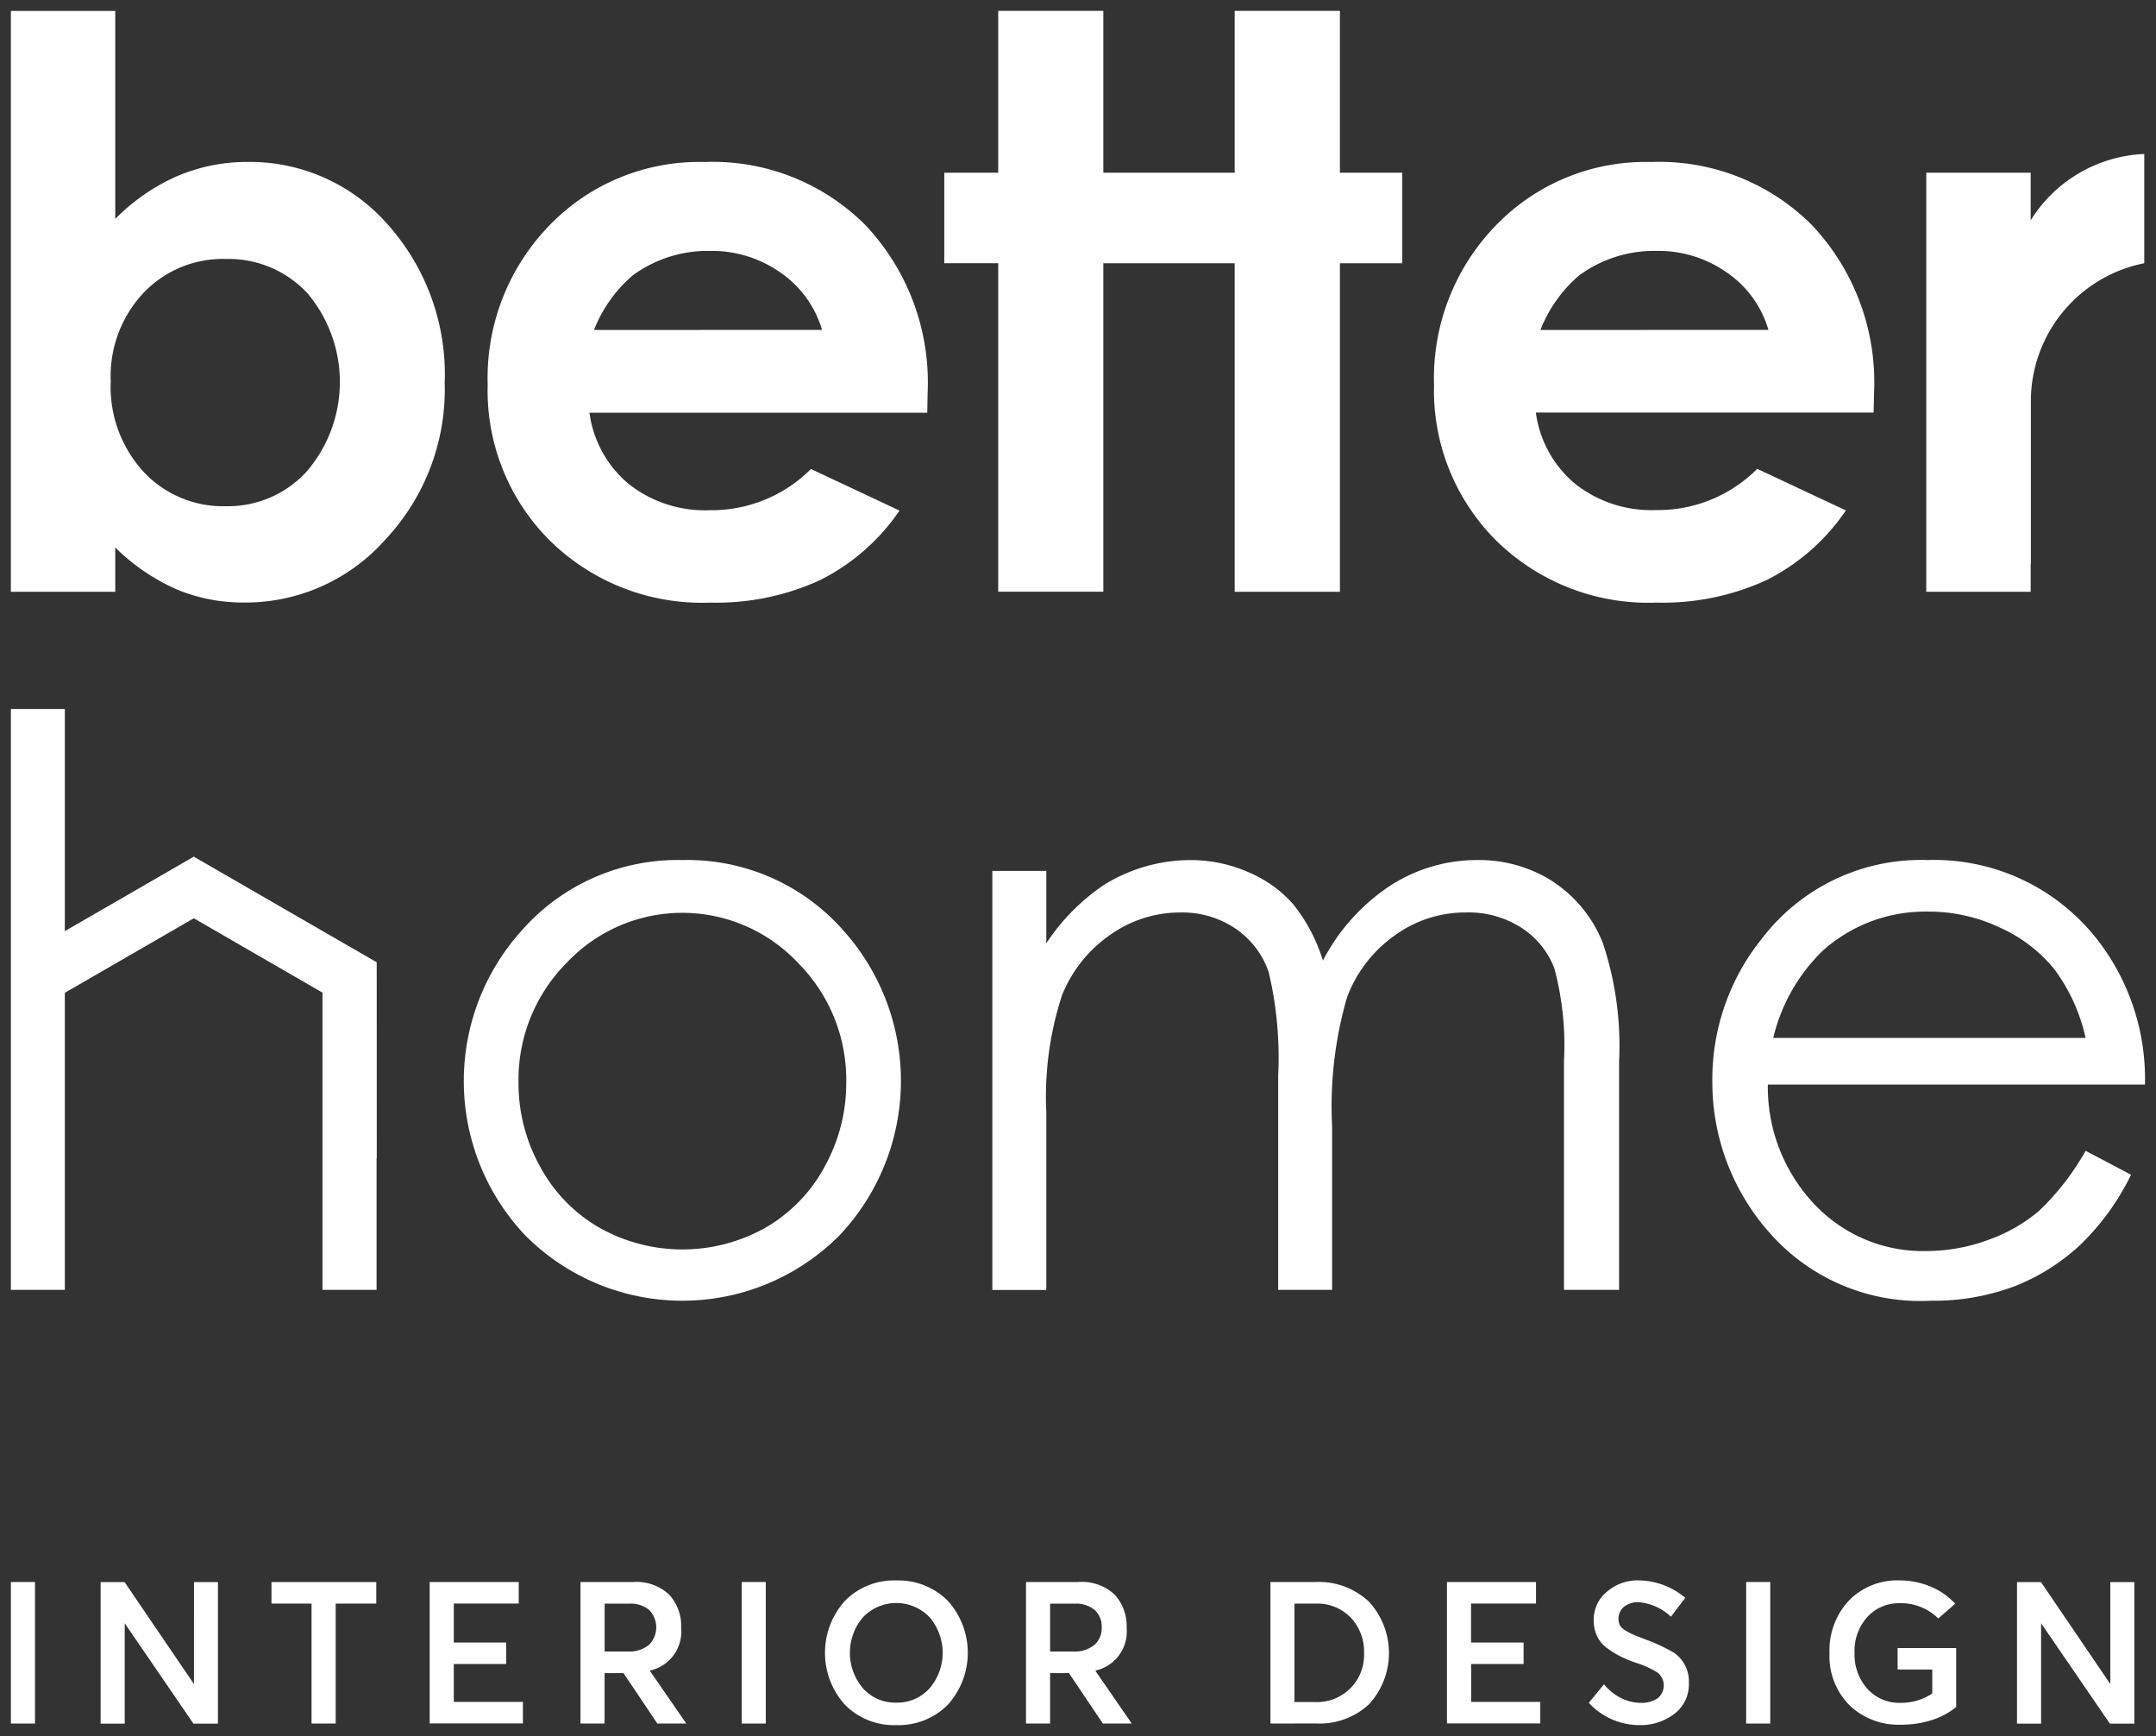
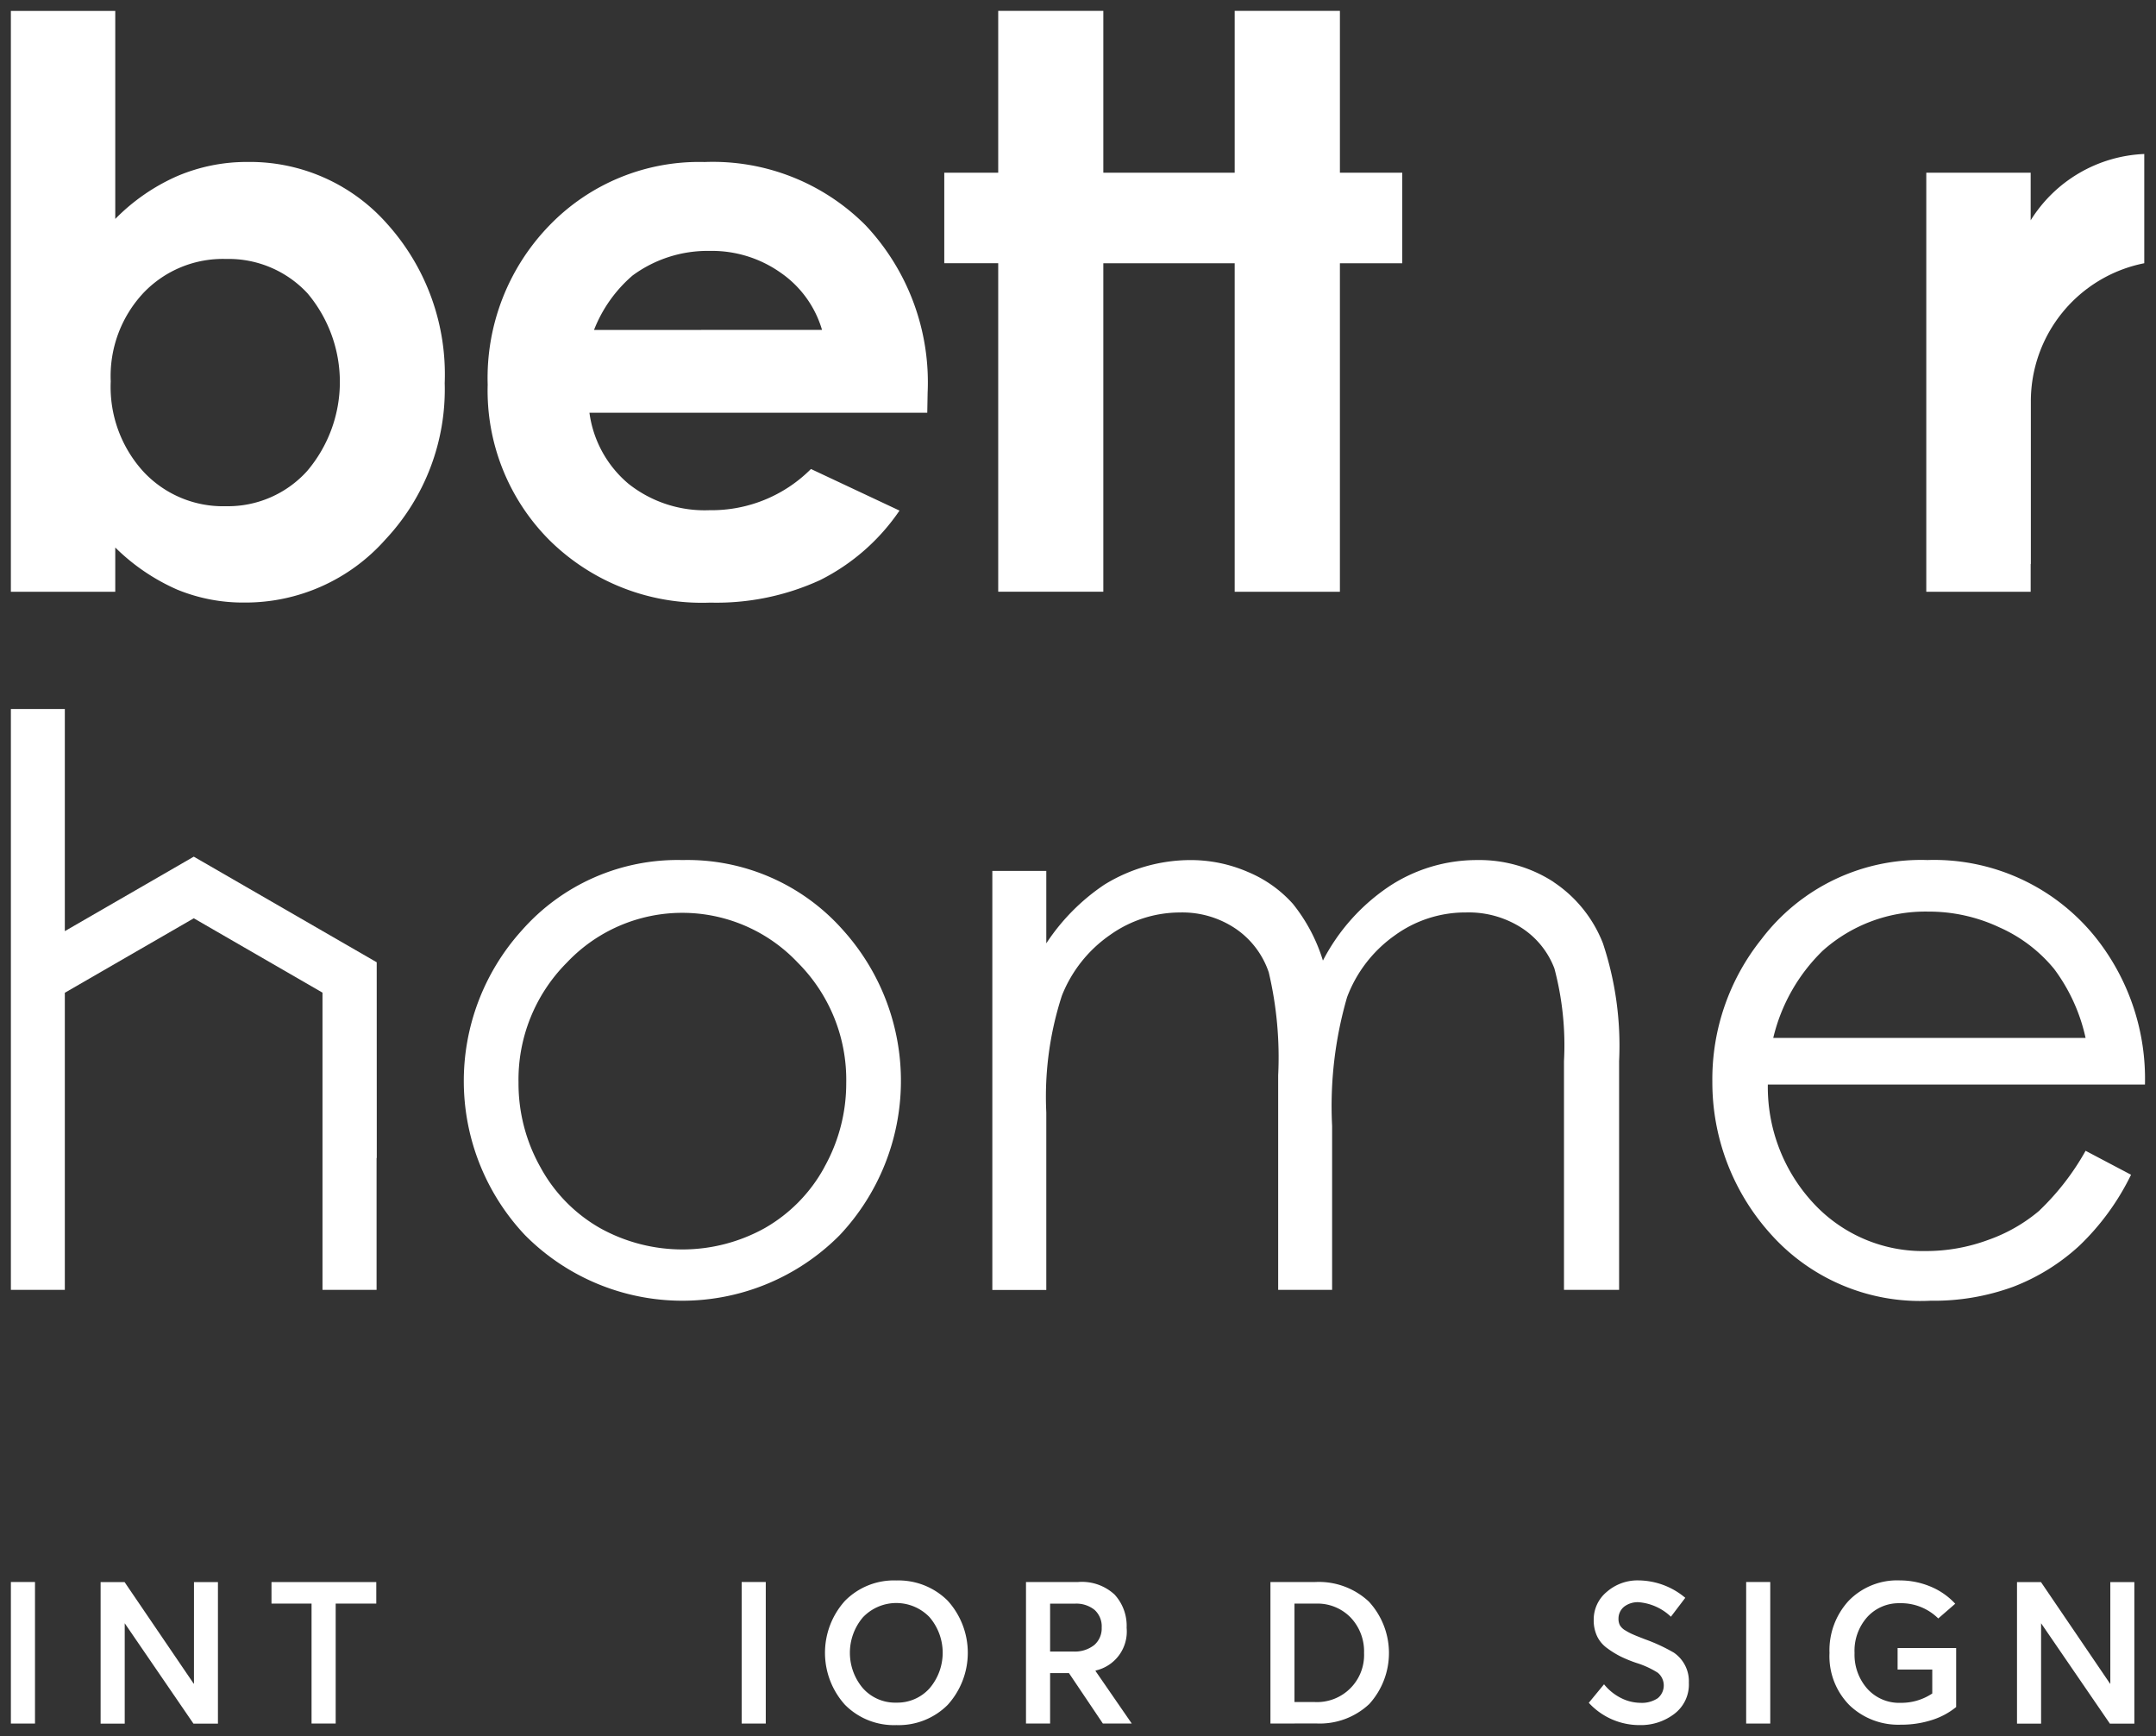
<svg xmlns="http://www.w3.org/2000/svg" viewBox="0 0 99.006 79.719" height="79.719" width="99.006">
  <rect x="0" y="0" width="99.006" height="79.719" fill="#333333" stroke="none" />
  <g transform="translate(0.5 0.5)" data-name="Group 10847" id="Group_10847">
    <g data-name="Component 46 – 15" id="Component_46_15">
      <g transform="translate(0 72.076)" data-name="Group 10798" id="Group_10798">
        <path stroke-width="1" stroke="rgba(0,0,0,0)" fill="#fff" transform="translate(-109.209 -163.308)" d="M109.209,169.88v-6.5h1.107v6.5Z" data-name="Path 32108" id="Path_32108" />
        <path stroke-width="1" stroke="rgba(0,0,0,0)" fill="#fff" transform="translate(-107.825 -163.308)" d="M116.233,163.383h1.1v6.5h-1.125l-3.156-4.609v4.609h-1.107v-6.5h1.1l3.173,4.664h.014Z" data-name="Path 32109" id="Path_32109" />
        <path stroke-width="1" stroke="rgba(0,0,0,0)" fill="#fff" transform="translate(-105.185 -163.308)" d="M118.992,169.879v-5.508h-1.84v-.988h4.812v.988H120.1v5.508Z" data-name="Path 32110" id="Path_32110" />
-         <path stroke-width="1" stroke="rgba(0,0,0,0)" fill="#fff" transform="translate(-102.743 -163.308)" d="M121.974,169.88v-6.5h4.09v.988h-2.982v1.791h2.406v.988h-2.406v1.739h3.174v.988h-4.283Z" data-name="Path 32111" id="Path_32111" />
-         <path stroke-width="1" stroke="rgba(0,0,0,0)" fill="#fff" transform="translate(-100.413 -163.308)" d="M131.429,169.88H130.1l-1.556-2.316h-.868v2.316h-1.106v-6.5h2.4a2.208,2.208,0,0,1,1.669.577,2.117,2.117,0,0,1,.553,1.528,1.833,1.833,0,0,1-1.427,1.96v.027Zm-3.751-5.508v2.2h1.052a1.447,1.447,0,0,0,.979-.3,1.14,1.14,0,0,0,.014-1.609,1.329,1.329,0,0,0-.919-.288h-1.125Z" data-name="Path 32112" id="Path_32112" />
        <path stroke-width="1" stroke="rgba(0,0,0,0)" fill="#fff" transform="translate(-97.925 -163.308)" d="M131.484,169.88v-6.5h1.106v6.5Z" data-name="Path 32113" id="Path_32113" />
        <path stroke-width="1" stroke="rgba(0,0,0,0)" fill="#fff" transform="translate(-96.639 -163.332)" d="M137.306,169.975a3.162,3.162,0,0,1-2.368-.936,3.563,3.563,0,0,1,0-4.767,3.156,3.156,0,0,1,2.368-.939,3.2,3.2,0,0,1,2.347.924,3.559,3.559,0,0,1,0,4.794A3.182,3.182,0,0,1,137.306,169.975Zm0-1.032a1.982,1.982,0,0,0,1.514-.651,2.512,2.512,0,0,0,0-3.278,2.118,2.118,0,0,0-3.055.012,2.516,2.516,0,0,0,0,3.257A1.982,1.982,0,0,0,137.306,168.943Z" data-name="Path 32114" id="Path_32114" />
        <path stroke-width="1" stroke="rgba(0,0,0,0)" fill="#fff" transform="translate(-93.535 -163.308)" d="M145.007,169.88h-1.326l-1.558-2.316h-.866v2.316H140.15v-6.5h2.4a2.206,2.206,0,0,1,1.668.577,2.117,2.117,0,0,1,.553,1.528,1.833,1.833,0,0,1-1.425,1.96v.027Zm-3.75-5.508v2.2h1.052a1.44,1.44,0,0,0,.978-.3,1.01,1.01,0,0,0,.339-.8,1.023,1.023,0,0,0-.324-.809,1.334,1.334,0,0,0-.919-.288h-1.125Z" data-name="Path 32115" id="Path_32115" />
        <path stroke-width="1" stroke="rgba(0,0,0,0)" fill="#fff" transform="translate(-89.76 -163.308)" d="M147.6,169.88v-6.5h2.067a3.362,3.362,0,0,1,2.453.9,3.484,3.484,0,0,1,.021,4.7,3.317,3.317,0,0,1-2.447.895Zm1.106-.988h.924a2.161,2.161,0,0,0,2.269-2.251,2.257,2.257,0,0,0-.616-1.63,2.121,2.121,0,0,0-1.6-.639h-.979v4.52Z" data-name="Path 32116" id="Path_32116" />
-         <path stroke-width="1" stroke="rgba(0,0,0,0)" fill="#fff" transform="translate(-87.035 -163.308)" d="M152.981,169.88v-6.5h4.089v.988h-2.982v1.791H156.5v.988h-2.408v1.739h3.174v.988h-4.282Z" data-name="Path 32117" id="Path_32117" />
        <path stroke-width="1" stroke="rgba(0,0,0,0)" fill="#fff" transform="translate(-84.845 -163.333)" d="M159.656,169.976a3.159,3.159,0,0,1-2.352-1.024l.7-.85a2.365,2.365,0,0,0,.785.633,2.009,2.009,0,0,0,.878.218,1.318,1.318,0,0,0,.8-.209.758.758,0,0,0,.006-1.172,4.1,4.1,0,0,0-.979-.45,6.03,6.03,0,0,1-.735-.3,4.17,4.17,0,0,1-.6-.371,1.438,1.438,0,0,1-.472-.553,1.721,1.721,0,0,1-.157-.753,1.646,1.646,0,0,1,.6-1.287,2.145,2.145,0,0,1,1.454-.527,3.386,3.386,0,0,1,2.151.8l-.66.868a2.425,2.425,0,0,0-1.491-.667,1.03,1.03,0,0,0-.649.2.7.7,0,0,0-.267.559.635.635,0,0,0,.065.3.687.687,0,0,0,.261.244,2.562,2.562,0,0,0,.357.185c.105.047.285.118.535.215a8.009,8.009,0,0,1,1.326.615,1.589,1.589,0,0,1,.687,1.38,1.69,1.69,0,0,1-.682,1.442A2.529,2.529,0,0,1,159.656,169.976Z" data-name="Path 32118" id="Path_32118" />
        <path stroke-width="1" stroke="rgba(0,0,0,0)" fill="#fff" transform="translate(-82.414 -163.308)" d="M162.1,169.88v-6.5h1.106v6.5Z" data-name="Path 32119" id="Path_32119" />
        <path stroke-width="1" stroke="rgba(0,0,0,0)" fill="#fff" transform="translate(-81.128 -163.333)" d="M167.915,169.957a3.235,3.235,0,0,1-2.355-.892,3.191,3.191,0,0,1-.919-2.4,3.35,3.35,0,0,1,.883-2.4,3.1,3.1,0,0,1,2.355-.933,3.647,3.647,0,0,1,1.373.271,3.207,3.207,0,0,1,1.162.8l-.779.676a2.423,2.423,0,0,0-1.766-.7,1.959,1.959,0,0,0-1.487.627,2.324,2.324,0,0,0-.591,1.66,2.359,2.359,0,0,0,.582,1.636,1.962,1.962,0,0,0,1.541.651,2.555,2.555,0,0,0,1.446-.429v-1.1h-1.592v-.988h2.689v2.71a3.348,3.348,0,0,1-1.125.6A4.587,4.587,0,0,1,167.915,169.957Z" data-name="Path 32120" id="Path_32120" />
        <path stroke-width="1" stroke="rgba(0,0,0,0)" fill="#fff" transform="translate(-78.234 -163.308)" d="M174.646,163.383h1.1v6.5h-1.125l-3.158-4.609v4.609h-1.106v-6.5h1.1l3.171,4.664h.014v-4.664Z" data-name="Path 32121" id="Path_32121" />
      </g>
      <g transform="translate(0.004)" data-name="Group 10799" id="Group_10799">
        <path stroke-width="1" stroke="rgba(0,0,0,0)" fill="#fff" transform="translate(-102.219 -102.38)" d="M133.059,141.375a9.527,9.527,0,0,0-7.387,3.236,10.313,10.313,0,0,0,.148,13.984,10.174,10.174,0,0,0,14.46,0,10.338,10.338,0,0,0,.151-14,9.532,9.532,0,0,0-7.372-3.22m6.507,14.115a7.156,7.156,0,0,1-2.734,2.787,7.785,7.785,0,0,1-7.56,0,7.125,7.125,0,0,1-2.734-2.787,7.842,7.842,0,0,1-1.012-3.89,7.609,7.609,0,0,1,2.221-5.517,7.29,7.29,0,0,1,10.6,0,7.606,7.606,0,0,1,2.228,5.517,7.874,7.874,0,0,1-1.012,3.89" data-name="Path 32122" id="Path_32122" />
        <path stroke-width="1" stroke="rgba(0,0,0,0)" fill="#fff" transform="translate(-94.057 -102.38)" d="M164.9,142.384a6.262,6.262,0,0,0-3.519-1.009,7.321,7.321,0,0,0-3.988,1.177,9.175,9.175,0,0,0-3.09,3.44,7.814,7.814,0,0,0-1.379-2.606,5.709,5.709,0,0,0-2.055-1.46,6.588,6.588,0,0,0-2.656-.55,7.539,7.539,0,0,0-3.952,1.133A9.539,9.539,0,0,0,141.6,145.2v-3.328h-2.478v19.244H141.6v-8.151a15.034,15.034,0,0,1,.716-5.362,6.126,6.126,0,0,1,2.21-2.787,5.551,5.551,0,0,1,3.214-1.034,4.376,4.376,0,0,1,2.563.75,3.953,3.953,0,0,1,1.513,2,17,17,0,0,1,.432,4.732v9.849h2.477v-7.533a17.934,17.934,0,0,1,.687-5.906,6.092,6.092,0,0,1,2.18-2.831,5.518,5.518,0,0,1,3.287-1.062,4.492,4.492,0,0,1,2.546.707,3.847,3.847,0,0,1,1.508,1.865,13.755,13.755,0,0,1,.44,4.255v10.505h2.531V150.606a14.9,14.9,0,0,0-.744-5.412,5.992,5.992,0,0,0-2.267-2.81" data-name="Path 32123" id="Path_32123" />
        <path stroke-width="1" stroke="rgba(0,0,0,0)" fill="#fff" transform="translate(-82.94 -102.38)" d="M176.1,157.462a7.446,7.446,0,0,1-2.362,1.356,8.217,8.217,0,0,1-2.861.512,6.847,6.847,0,0,1-5.118-2.145,7.838,7.838,0,0,1-2.142-5.5h17.318a10.42,10.42,0,0,0-2.126-6.576,9.5,9.5,0,0,0-7.864-3.735,9.194,9.194,0,0,0-7.628,3.643,10.284,10.284,0,0,0-2.248,6.53,10.393,10.393,0,0,0,2.658,6.977,9.2,9.2,0,0,0,7.364,3.087,10.582,10.582,0,0,0,3.806-.645,9.5,9.5,0,0,0,3.028-1.883,11.426,11.426,0,0,0,2.371-3.257l-2.087-1.1a11.643,11.643,0,0,1-2.109,2.731m-9.99-11.894a7.065,7.065,0,0,1,4.872-1.821,7.6,7.6,0,0,1,3.274.726,6.821,6.821,0,0,1,2.51,1.91,8.223,8.223,0,0,1,1.442,3.164H163.866a8.239,8.239,0,0,1,2.246-3.979" data-name="Path 32124" id="Path_32124" />
        <path stroke-width="1" stroke="rgba(0,0,0,0)" fill="#fff" transform="translate(-109.211 -104.711)" d="M126.006,148.4l-8.4-4.85-5.922,3.42v-10.2h-2.477v26.673h2.477V149.8l5.922-3.42,5.91,3.414v13.648H126v-6.056h.009Z" data-name="Path 32125" id="Path_32125" />
        <path stroke-width="1" stroke="rgba(0,0,0,0)" fill="#fff" transform="translate(-109.211 -115.491)" d="M120.09,122.428a8.152,8.152,0,0,0-3.253.654A9.153,9.153,0,0,0,114,125.045v-9.552h-4.794v26.674H114v-2.034a9.421,9.421,0,0,0,2.85,1.936,7.963,7.963,0,0,0,3.095.592,8.582,8.582,0,0,0,6.456-2.89,10.071,10.071,0,0,0,2.727-7.188,10.332,10.332,0,0,0-2.638-7.307A8.4,8.4,0,0,0,120.09,122.428Zm2.715,14.2a4.9,4.9,0,0,1-3.723,1.609,4.992,4.992,0,0,1-3.785-1.583,5.769,5.769,0,0,1-1.505-4.149,5.592,5.592,0,0,1,1.505-4.066,5.035,5.035,0,0,1,3.785-1.556,4.942,4.942,0,0,1,3.748,1.58,6.317,6.317,0,0,1-.026,8.166Z" data-name="Path 32126" id="Path_32126" />
        <path stroke-width="1" stroke="rgba(0,0,0,0)" fill="#fff" transform="translate(-101.849 -113.16)" d="M133.7,120.1a9.55,9.55,0,0,0-7.125,2.911,10.054,10.054,0,0,0-2.835,7.314,9.718,9.718,0,0,0,2.849,7.153,9.956,9.956,0,0,0,7.375,2.855,11.405,11.405,0,0,0,5.041-1.034,9.611,9.611,0,0,0,3.646-3.192l-4.066-1.91a6.446,6.446,0,0,1-4.655,1.892,5.633,5.633,0,0,1-3.724-1.213,5.149,5.149,0,0,1-1.793-3.263h15.513l.017-.918a10.521,10.521,0,0,0-2.847-7.687A9.89,9.89,0,0,0,133.7,120.1Zm-5.077,7.712a6.334,6.334,0,0,1,1.77-2.5,5.812,5.812,0,0,1,3.543-1.13,5.467,5.467,0,0,1,3.269,1.009,4.842,4.842,0,0,1,1.888,2.618Z" data-name="Path 32127" id="Path_32127" />
-         <path stroke-width="1" stroke="rgba(0,0,0,0)" fill="#fff" transform="translate(-87.238 -113.16)" d="M162.549,120.1a9.543,9.543,0,0,0-7.122,2.911,10.057,10.057,0,0,0-2.84,7.314,9.724,9.724,0,0,0,2.849,7.153,9.967,9.967,0,0,0,7.376,2.855,11.421,11.421,0,0,0,5.043-1.034A9.633,9.633,0,0,0,171.5,136.1l-4.072-1.91a6.427,6.427,0,0,1-4.649,1.892,5.629,5.629,0,0,1-3.723-1.213,5.144,5.144,0,0,1-1.794-3.263h15.51l.021-.918a10.515,10.515,0,0,0-2.849-7.687A9.893,9.893,0,0,0,162.549,120.1Zm-5.076,7.712a6.32,6.32,0,0,1,1.772-2.5,5.808,5.808,0,0,1,3.543-1.13,5.464,5.464,0,0,1,3.269,1.009,4.824,4.824,0,0,1,1.886,2.618Z" data-name="Path 32128" id="Path_32128" />
        <path stroke-width="1" stroke="rgba(0,0,0,0)" fill="#fff" transform="translate(-94.8 -115.492)" d="M155.826,115.492h-4.832v7.43h-6.032v-7.43h-4.827v7.43h-2.477v4.158h2.477v15.085h4.827V127.081h6.032v15.085h4.832V127.081h2.863v-4.158h-2.863Z" data-name="Path 32129" id="Path_32129" />
        <path stroke-width="1" stroke="rgba(0,0,0,0)" fill="#fff" transform="translate(-79.637 -113.283)" d="M172.384,122.9v-2.186H167.59v19.244h4.794v-1.278h.008v-7.471a6.465,6.465,0,0,1,5.208-6.338v-5.017A6.464,6.464,0,0,0,172.384,122.9Z" data-name="Path 32130" id="Path_32130" />
      </g>
    </g>
  </g>
</svg>